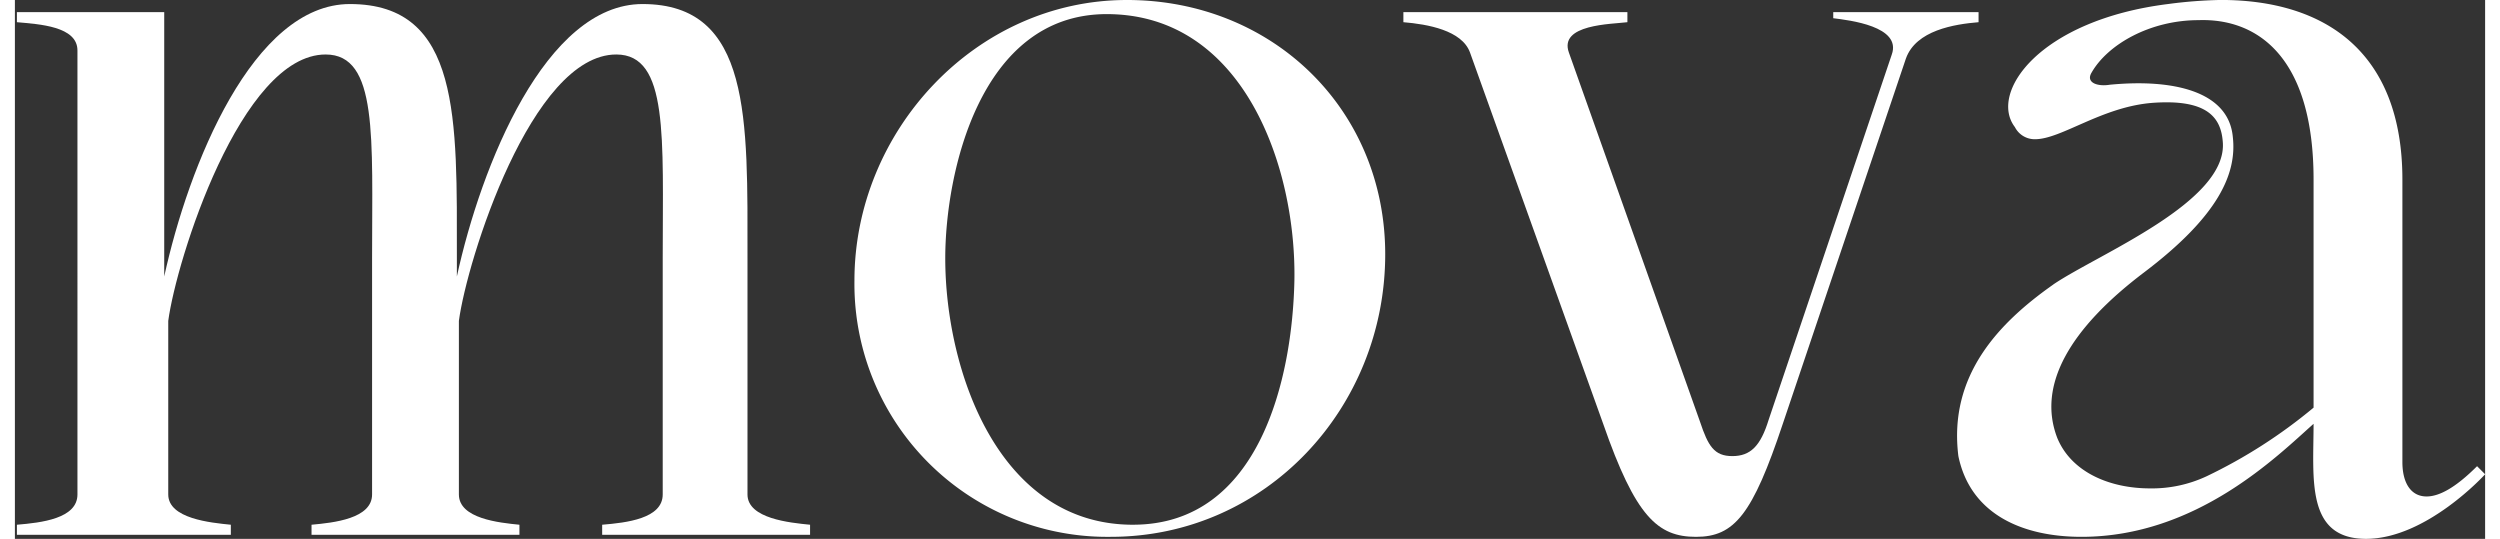
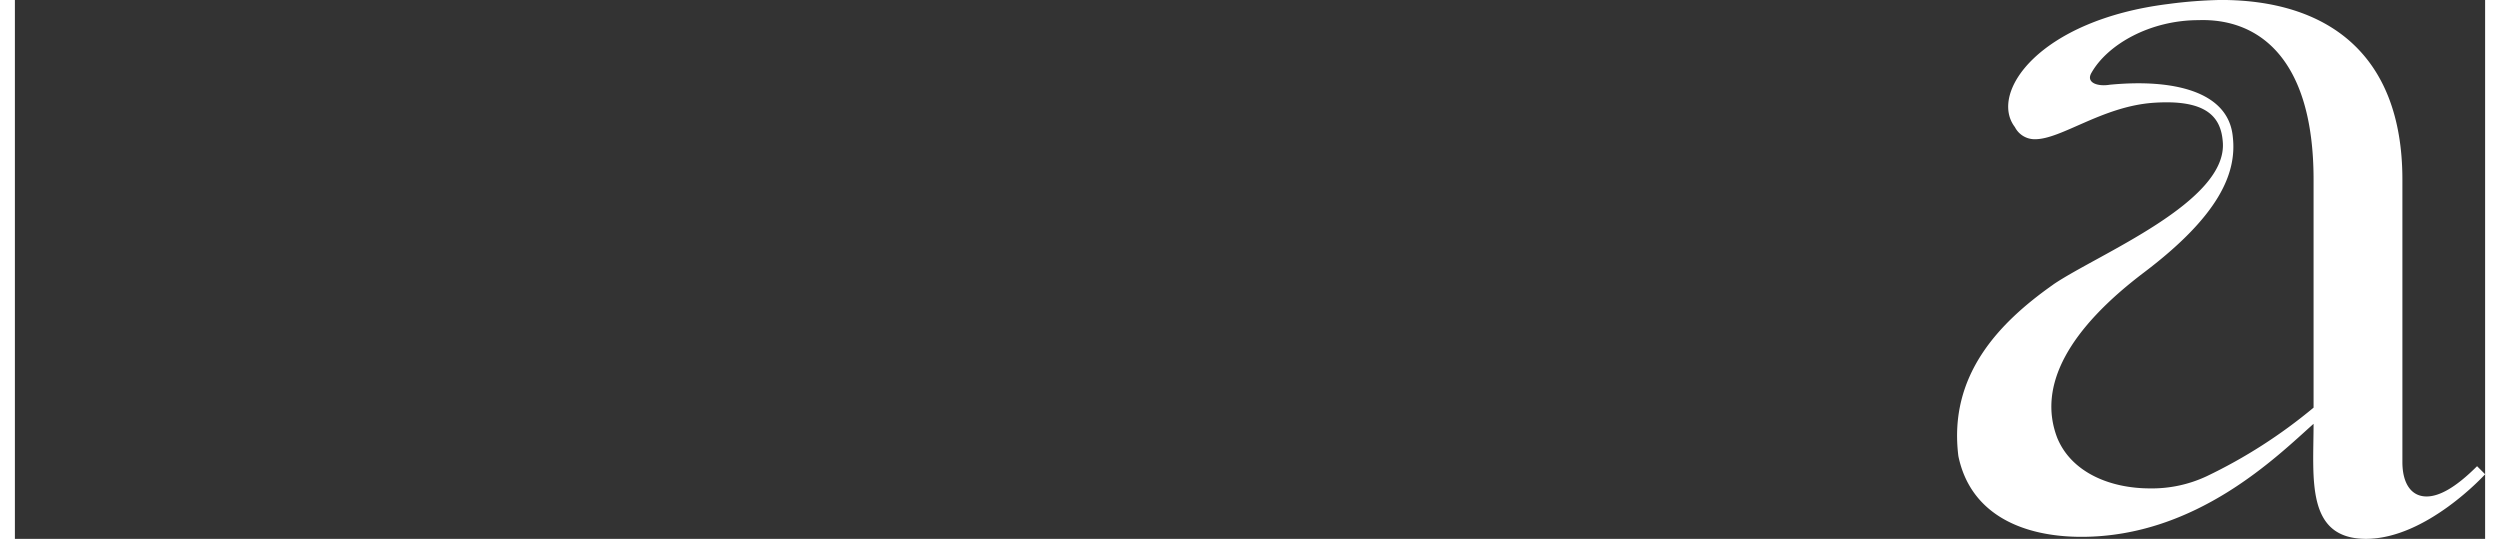
<svg xmlns="http://www.w3.org/2000/svg" width="399px" height="86px" viewBox="0 0 232.881 50.8">
  <rect x="0" y="0" width="232.881" height="50.8" fill="#333333" stroke="none" />
  <g id="logo-mova-inverse" transform="translate(-5.6 -6.5)">
-     <path id="Tracé_49744" data-name="Tracé 49744" d="M5.6,7.461H19.679V32.385C21.963,21.921,28.051,6.7,37.184,6.7c10.464,0,10.084,10.845,10.084,23.973v1.712C49.551,21.921,55.639,6.7,64.772,6.7c10.274,0,9.894,10.845,9.894,23.973V52.934c0,2.283,4,2.664,5.9,2.854v.951h-19.6v-.951c2.283-.19,5.708-.571,5.708-2.854V30.673c0-11.416.571-19.217-4.376-19.217-7.991,0-14.079,19.407-14.84,25.115V52.934c0,2.283,3.805,2.664,5.708,2.854v.951h-19.6v-.951c2.093-.19,5.708-.571,5.708-2.854V30.673c0-11.416.571-19.217-4.376-19.217-7.991,0-14.079,19.407-14.84,25.115V52.934c0,2.283,4,2.664,5.9,2.854v.951H5.79v-.951c2.283-.19,5.708-.571,5.708-2.854V11.076C11.5,8.793,7.883,8.6,5.79,8.412V7.461Z" transform="translate(0 0.181)" fill="#fff" />
-     <path id="Tracé_49745" data-name="Tracé 49745" d="M73.456,55.968c11.987,0,15.031-13.889,15.221-23.022.19-10.655-4.757-25.115-17.694-25.115C59,7.832,55.762,22.863,55.762,30.854c0,10.464,4.947,25.115,17.694,25.115M47.2,32.946C47.2,18.867,58.616,6.5,72.885,6.5c13.7,0,24.354,10.274,24.354,23.973,0,14.46-11.225,26.637-25.876,26.637A23.839,23.839,0,0,1,47.2,32.946" transform="translate(37.549 0)" fill="#fff" />
-     <path id="Tracé_49746" data-name="Tracé 49746" d="M74.4,7.1H95.519v.951C94,8.242,89.05,8.242,90,10.905l12.367,34.818c.761,2.283,1.332,3.234,3.044,3.234s2.664-.951,3.425-3.425L120.443,11.1c.951-2.664-4-3.234-5.518-3.425V7.1h13.7v.951c-2.283.19-5.9.761-6.849,3.425L110.169,45.914c-2.854,8.562-4.566,10.655-8.181,10.655s-5.708-1.9-8.752-10.655L80.679,10.905c-.761-2.093-4-2.664-6.279-2.854V7.1Z" transform="translate(62.101 0.542)" fill="#fff" />
    <path id="Tracé_49747" data-name="Tracé 49747" d="M111.281,47.787c1.332,3.234,4.947,4.757,8.752,4.757A12.154,12.154,0,0,0,125.36,51.4a48.27,48.27,0,0,0,10.084-6.469v-21.5c0-11.606-5.327-15.221-10.845-15.031-4.566,0-8.562,2.283-10.084,4.947-.571.951.571,1.332,1.712,1.142,5.9-.571,11.225.571,11.606,4.947.381,3.425-1.332,7.42-8.372,12.748s-10.084,10.655-8.181,15.6m-.381-14.46c4.186-2.854,16.553-7.8,15.982-13.509-.19-2.283-1.522-4-6.659-3.615-4.757.381-8.562,3.425-11.035,3.425a2.093,2.093,0,0,1-1.9-1.142c-2.473-3.234,2.283-10.084,14.46-11.606a43.289,43.289,0,0,1,4.947-.381c9.894,0,17.124,4.947,17.124,16.933V50.07c0,1.9.761,3.234,2.283,3.234,1.142,0,2.664-.761,4.757-2.854l.761.761S146.1,57.3,140.391,57.3s-4.947-5.708-4.947-10.845c-3.425,3.044-11.035,10.655-21.88,10.655-5.518,0-10.464-2.093-11.606-7.61-.951-7.61,3.805-12.557,8.942-16.172" transform="translate(86.865 0)" fill="#fff" />
  </g>
</svg>